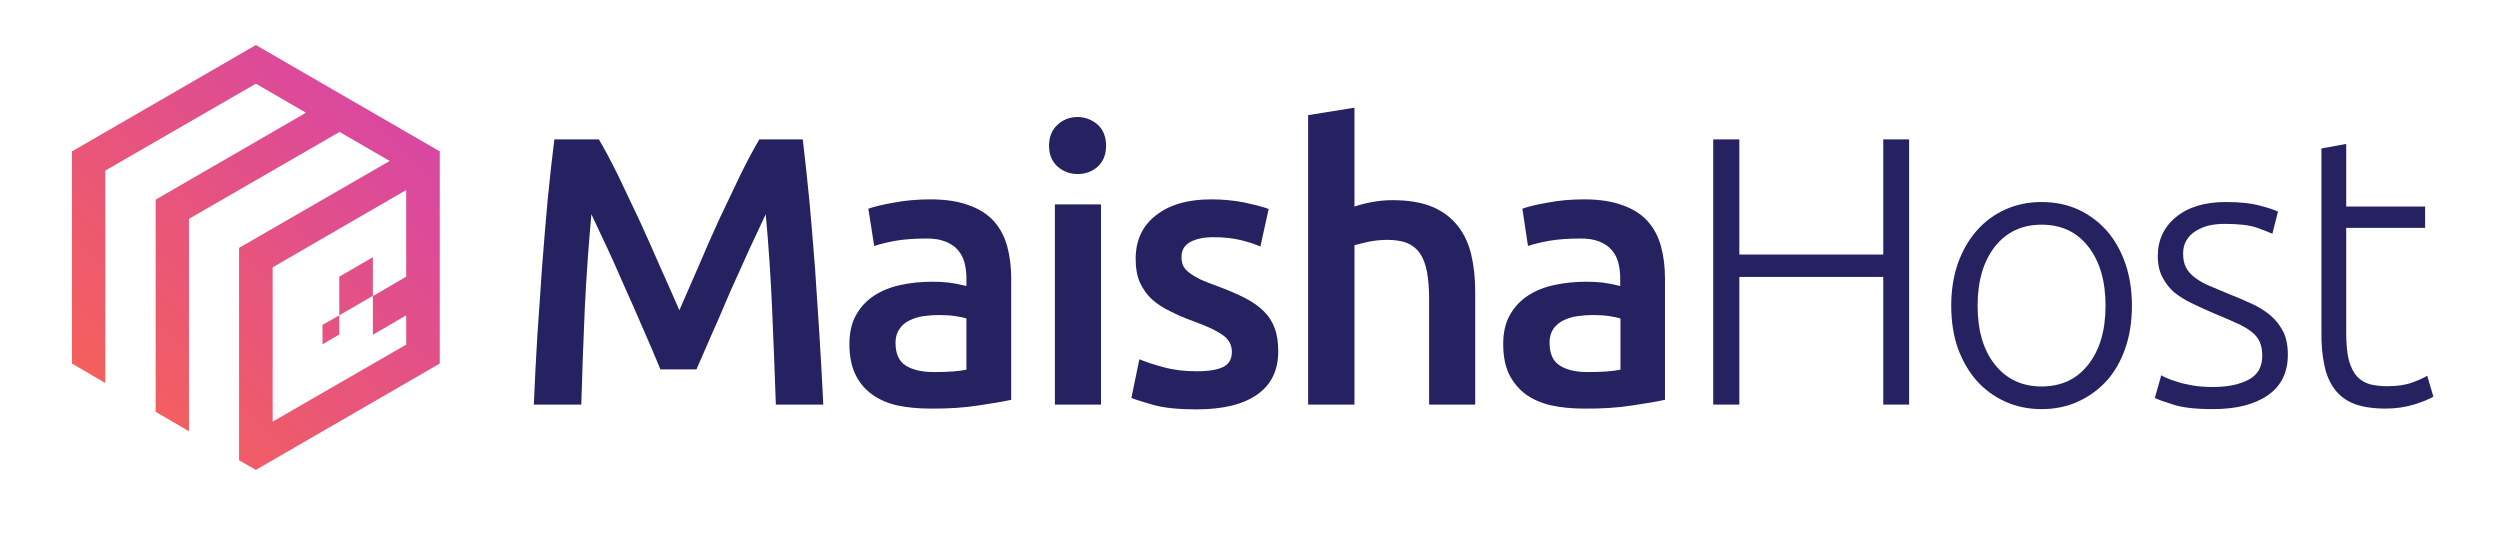
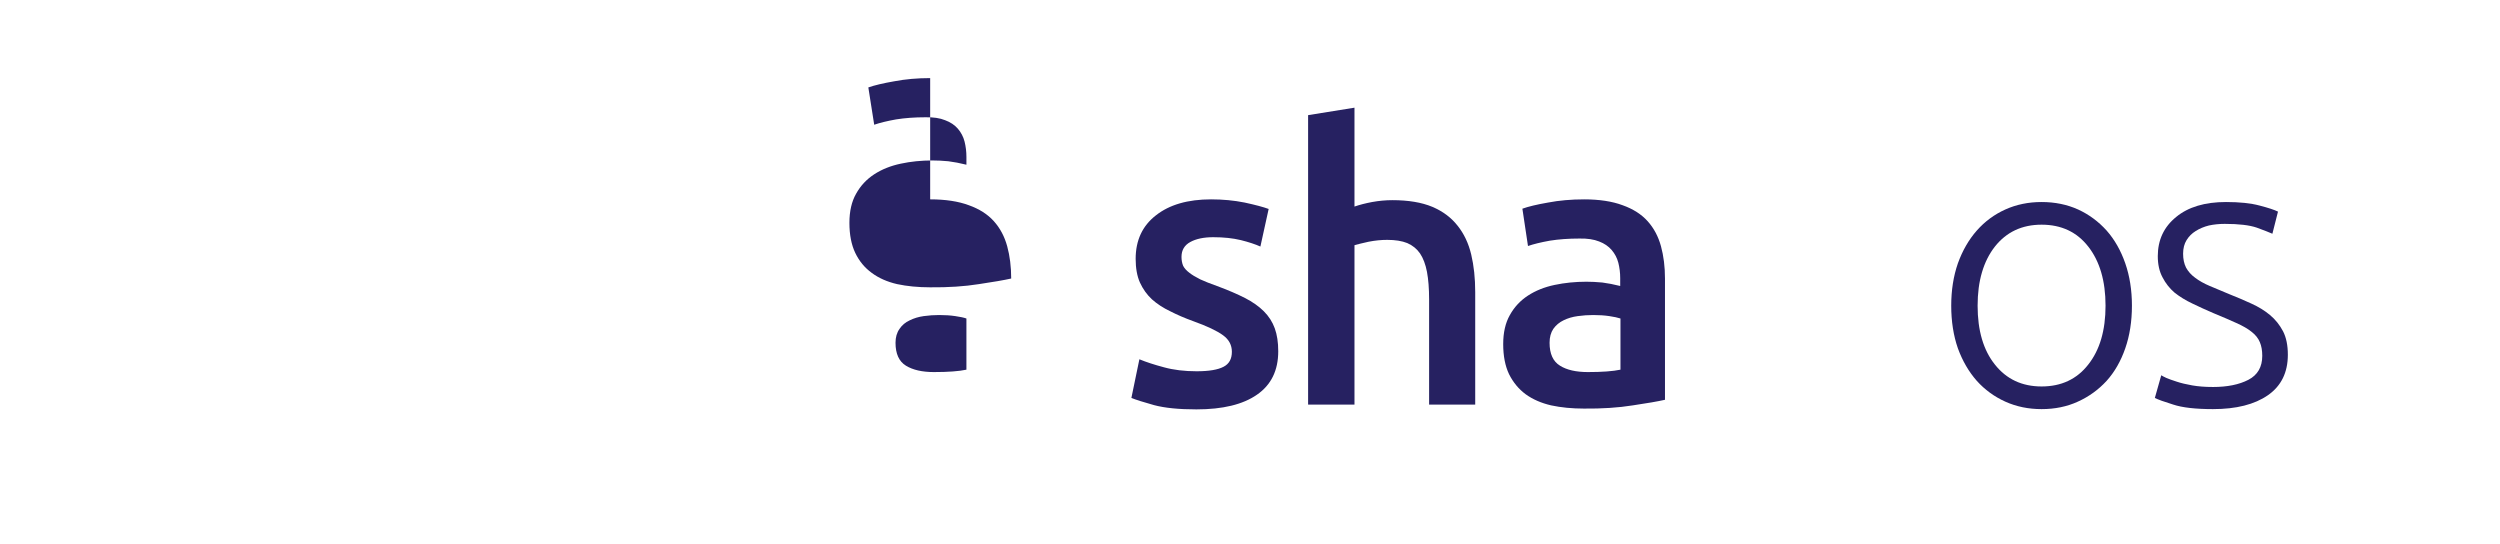
<svg xmlns="http://www.w3.org/2000/svg" version="1.2" viewBox="0 0 938 204" width="938" height="204">
  <defs>
    <linearGradient id="P" gradientUnits="userSpaceOnUse" />
    <linearGradient id="g1" x1="41.6" y1="151" x2="150.4" y2="42.2" href="#P">
      <stop stop-color="#f4605c" />
      <stop offset="1" stop-color="#d847a2" />
    </linearGradient>
  </defs>
  <style>.s0{fill:#262161}.s1{fill:url(#g1)}</style>
-   <path class="s0" d="m224.7 52.3q3.2 5.4 7.1 13.3q3.8 7.9 7.9 16.6q4 8.7 7.9 17.7q4 8.9 7.3 16.5q3.3-7.6 7.2-16.5q3.8-9 7.8-17.7q4.1-8.7 7.9-16.6q3.9-7.9 7.1-13.3h16.3q1.3 10.9 2.5 23.2q1.1 12.2 2.1 25.1q0.9 12.8 1.7 25.8q0.8 13 1.4 25.4h-17.8q-0.6-17.4-1.4-35.8q-0.8-18.4-2.4-35.6q-1.6 3.3-3.7 7.9q-2.2 4.6-4.6 10q-2.4 5.4-5 11.1q-2.5 5.8-4.8 11.2q-2.4 5.3-4.4 10q-2 4.7-3.5 8h-13.5q-1.4-3.3-3.4-8.1q-2-4.7-4.4-10.1q-2.3-5.4-4.9-11.1q-2.5-5.8-4.9-11.1q-2.4-5.3-4.6-9.9q-2.2-4.7-3.7-7.9q-1.6 17.3-2.5 35.6q-0.8 18.4-1.3 35.8h-17.8q0.5-12.4 1.3-25.6q0.9-13.2 1.8-26.2q1-13 2.1-25.2q1.2-12.2 2.5-22.5z" />
-   <path fill-rule="evenodd" class="s0" d="m349 74.8q8.6 0 14.5 2.2q5.9 2.1 9.4 6q3.5 3.9 5 9.4q1.5 5.5 1.5 12.1v45.5q-4 0.9-12.1 2.1q-8.1 1.3-18.3 1.2q-6.8 0-12.4-1.2q-5.6-1.3-9.5-4.2q-4-2.9-6.2-7.5q-2.2-4.6-2.2-11.3q0-6.5 2.5-10.9q2.5-4.5 6.8-7.3q4.3-2.8 10-4q5.6-1.2 11.8-1.2q2.9 0 6 0.3q3.2 0.4 6.8 1.3v-2.9q0-3-0.7-5.8q-0.7-2.7-2.5-4.8q-1.8-2.1-4.8-3.2q-2.9-1.2-7.4-1.1q-6 0-11 0.8q-5 0.9-8.2 2l-2.2-14q3.4-1.2 9.7-2.3q6.3-1.2 13.5-1.2zm1.4 64.8q8.1 0 12.2-0.9v-19.2q-1.4-0.5-4.2-0.9q-2.7-0.4-6-0.4q-2.9 0-5.8 0.4q-2.9 0.4-5.3 1.6q-2.4 1.1-3.8 3.2q-1.5 2.1-1.5 5.2q0 6.2 3.9 8.6q3.9 2.4 10.5 2.4z" />
-   <path class="s0" d="m415 54.7q0 4.9-3.1 7.8q-3.2 2.8-7.5 2.8q-4.4 0-7.6-2.8q-3.2-2.9-3.2-7.8q0-5 3.2-7.9q3.1-2.9 7.6-2.9q4.3 0.1 7.5 2.9q3.1 2.9 3.1 7.9zm-1.9 97.1h-17.3v-75.1h17.3z" />
+   <path fill-rule="evenodd" class="s0" d="m349 74.8q8.6 0 14.5 2.2q5.9 2.1 9.4 6q3.5 3.9 5 9.4q1.5 5.5 1.5 12.1q-4 0.9-12.1 2.1q-8.1 1.3-18.3 1.2q-6.8 0-12.4-1.2q-5.6-1.3-9.5-4.2q-4-2.9-6.2-7.5q-2.2-4.6-2.2-11.3q0-6.5 2.5-10.9q2.5-4.5 6.8-7.3q4.3-2.8 10-4q5.6-1.2 11.8-1.2q2.9 0 6 0.3q3.2 0.4 6.8 1.3v-2.9q0-3-0.7-5.8q-0.7-2.7-2.5-4.8q-1.8-2.1-4.8-3.2q-2.9-1.2-7.4-1.1q-6 0-11 0.8q-5 0.9-8.2 2l-2.2-14q3.4-1.2 9.7-2.3q6.3-1.2 13.5-1.2zm1.4 64.8q8.1 0 12.2-0.9v-19.2q-1.4-0.5-4.2-0.9q-2.7-0.4-6-0.4q-2.9 0-5.8 0.4q-2.9 0.4-5.3 1.6q-2.4 1.1-3.8 3.2q-1.5 2.1-1.5 5.2q0 6.2 3.9 8.6q3.9 2.4 10.5 2.4z" />
  <path class="s0" d="m449 139.3q6.9 0 10.1-1.7q3.1-1.6 3.1-5.6q0-3.8-3.3-6.2q-3.4-2.5-11.2-5.3q-4.7-1.7-8.6-3.7q-4-1.9-6.9-4.5q-2.8-2.6-4.5-6.3q-1.6-3.6-1.6-8.9q0-10.4 7.6-16.3q7.6-6 20.7-6q6.6 0 12.6 1.2q6 1.3 9 2.4l-3.1 14.1q-2.9-1.3-7.3-2.4q-4.5-1.1-10.4-1.1q-5.3 0-8.6 1.8q-3.3 1.8-3.3 5.6q0 1.8 0.6 3.3q0.7 1.4 2.3 2.6q1.5 1.2 4.1 2.5q2.6 1.2 6.3 2.5q6.2 2.3 10.5 4.5q4.3 2.2 7.1 5q2.8 2.8 4.1 6.4q1.3 3.6 1.3 8.6q0 10.8-8 16.3q-7.9 5.5-22.7 5.5q-9.9 0-15.9-1.6q-6.1-1.7-8.5-2.7l3-14.5q3.9 1.6 9.2 3q5.4 1.5 12.3 1.5z" />
  <path class="s0" d="m490.8 151.8v-108.6l17.4-2.8v37.1q2.9-1 6.6-1.7q3.9-0.7 7.6-0.7q9 0 15 2.5q5.9 2.5 9.5 7.1q3.6 4.5 5.1 10.8q1.5 6.3 1.5 14.1v42.2h-17.3v-39.5q0-6-0.8-10.3q-0.8-4.2-2.6-6.9q-1.8-2.6-4.8-3.9q-3-1.2-7.5-1.2q-3.4 0-7 0.7q-3.6 0.8-5.3 1.3v59.8h-17.4z" />
  <path fill-rule="evenodd" class="s0" d="m594.3 74.8q8.6 0 14.5 2.2q5.9 2.1 9.4 6q3.5 3.9 5 9.4q1.5 5.5 1.5 12.1v45.5q-4 0.9-12.1 2.1q-8.1 1.3-18.3 1.2q-6.7 0-12.3-1.2q-5.6-1.3-9.6-4.2q-3.9-2.9-6.2-7.5q-2.2-4.6-2.2-11.3q0-6.5 2.5-10.9q2.5-4.5 6.8-7.3q4.3-2.8 10-4q5.7-1.2 11.9-1.2q2.8 0 6 0.3q3.1 0.4 6.7 1.3v-2.9q0-3-0.7-5.8q-0.7-2.7-2.5-4.8q-1.8-2.1-4.7-3.2q-3-1.2-7.4-1.1q-6.1 0-11.1 0.8q-5 0.9-8.2 2l-2.1-14q3.3-1.2 9.6-2.3q6.3-1.2 13.5-1.2zm1.5 64.8q8 0 12.2-0.9v-19.2q-1.5-0.5-4.2-0.9q-2.7-0.4-6-0.4q-2.9 0-5.8 0.4q-3 0.4-5.4 1.6q-2.3 1.1-3.8 3.2q-1.4 2.1-1.4 5.2q0 6.2 3.9 8.6q3.8 2.4 10.5 2.4z" />
-   <path class="s0" d="m706.6 52.3h9.7v99.5h-9.7v-47.9h-54v47.9h-9.8v-99.5h9.8v43.2h54z" />
  <path fill-rule="evenodd" class="s0" d="m799.9 114.7q0 8.8-2.5 16q-2.5 7.2-7 12.2q-4.6 5-10.8 7.8q-6.1 2.8-13.6 2.8q-7.4 0-13.6-2.8q-6.2-2.8-10.7-7.8q-4.5-5.1-7.1-12.2q-2.5-7.2-2.5-16q0-8.7 2.5-15.9q2.6-7.2 7.1-12.3q4.5-5.1 10.7-7.9q6.2-2.8 13.6-2.8q7.5 0 13.7 2.8q6.1 2.8 10.7 7.9q4.5 5.1 7 12.3q2.5 7.2 2.5 15.9zm-9.9 0q0-13.9-6.5-22.2q-6.4-8.2-17.5-8.2q-11 0-17.5 8.2q-6.5 8.3-6.5 22.2q0 14 6.5 22.1q6.5 8.2 17.5 8.2q11.1 0 17.5-8.2q6.5-8.2 6.5-22.1z" />
  <path class="s0" d="m830.3 145.2q8.1 0 13.3-2.7q5.2-2.7 5.2-9q0-3-0.9-5.1q-0.9-2.2-3.1-3.9q-2.1-1.7-5.7-3.3q-3.5-1.6-8.6-3.7q-4.2-1.8-7.9-3.6q-3.8-1.8-6.7-4.1q-2.8-2.4-4.5-5.7q-1.8-3.3-1.8-8q0-9.1 6.9-14.7q6.8-5.6 18.7-5.6q7.6 0 12.5 1.3q5 1.3 7 2.3l-2.1 8.3q-1.8-0.8-5.9-2.3q-4.1-1.4-12-1.4q-3.1 0-5.9 0.6q-2.8 0.7-5 2.1q-2.1 1.3-3.4 3.4q-1.3 2.1-1.3 5.1q0 3 1.1 5.2q1.2 2.2 3.4 3.8q2.2 1.7 5.5 3.1q3.2 1.4 7.4 3.1q4.3 1.7 8.2 3.5q4 1.8 7 4.3q3 2.5 4.9 6.1q1.8 3.5 1.8 8.8q0 10-7.5 15.2q-7.5 5.2-20.6 5.2q-9.8 0-14.9-1.7q-5.2-1.6-6.9-2.5l2.4-8.5q0.4 0.3 1.9 1q1.4 0.6 3.9 1.4q2.4 0.8 5.8 1.4q3.4 0.6 7.8 0.6z" />
-   <path class="s0" d="m880.3 77.5h29.6v8h-29.6v39.4q0 6.3 1 10.3q1.1 3.9 3.1 6.1q2 2.1 4.9 2.9q2.9 0.7 6.3 0.7q5.9 0 9.5-1.4q3.6-1.3 5.6-2.5l2.3 7.8q-2 1.3-7 2.9q-5.1 1.6-10.9 1.6q-6.9 0-11.6-1.7q-4.7-1.8-7.5-5.5q-2.8-3.7-3.9-9.1q-1.2-5.5-1.1-12.9v-68.4l9.3-1.7z" />
-   <path fill-rule="evenodd" class="s1" d="m165 56.8v79.6l-69 39.9l-6.3-3.6v-79.7l56.5-32.6l-18.8-10.9l-56.5 32.6v79.7l-12.5-7.3v-79.6l56.4-32.6l-18.8-10.9l-56.5 32.6v79.7l-12.5-7.3v-79.6l69-39.9zm-12.6 14.5l-50.1 29v57.9l50.1-28.9zm0 32.5v14.5l-12.5 7.3v-14.5zm-12.5 7.2l-12.6 7.3v-14.5l12.6-7.3zm-12.6 14.5l-6.3 3.7v-7.3l6.3-3.6z" />
</svg>